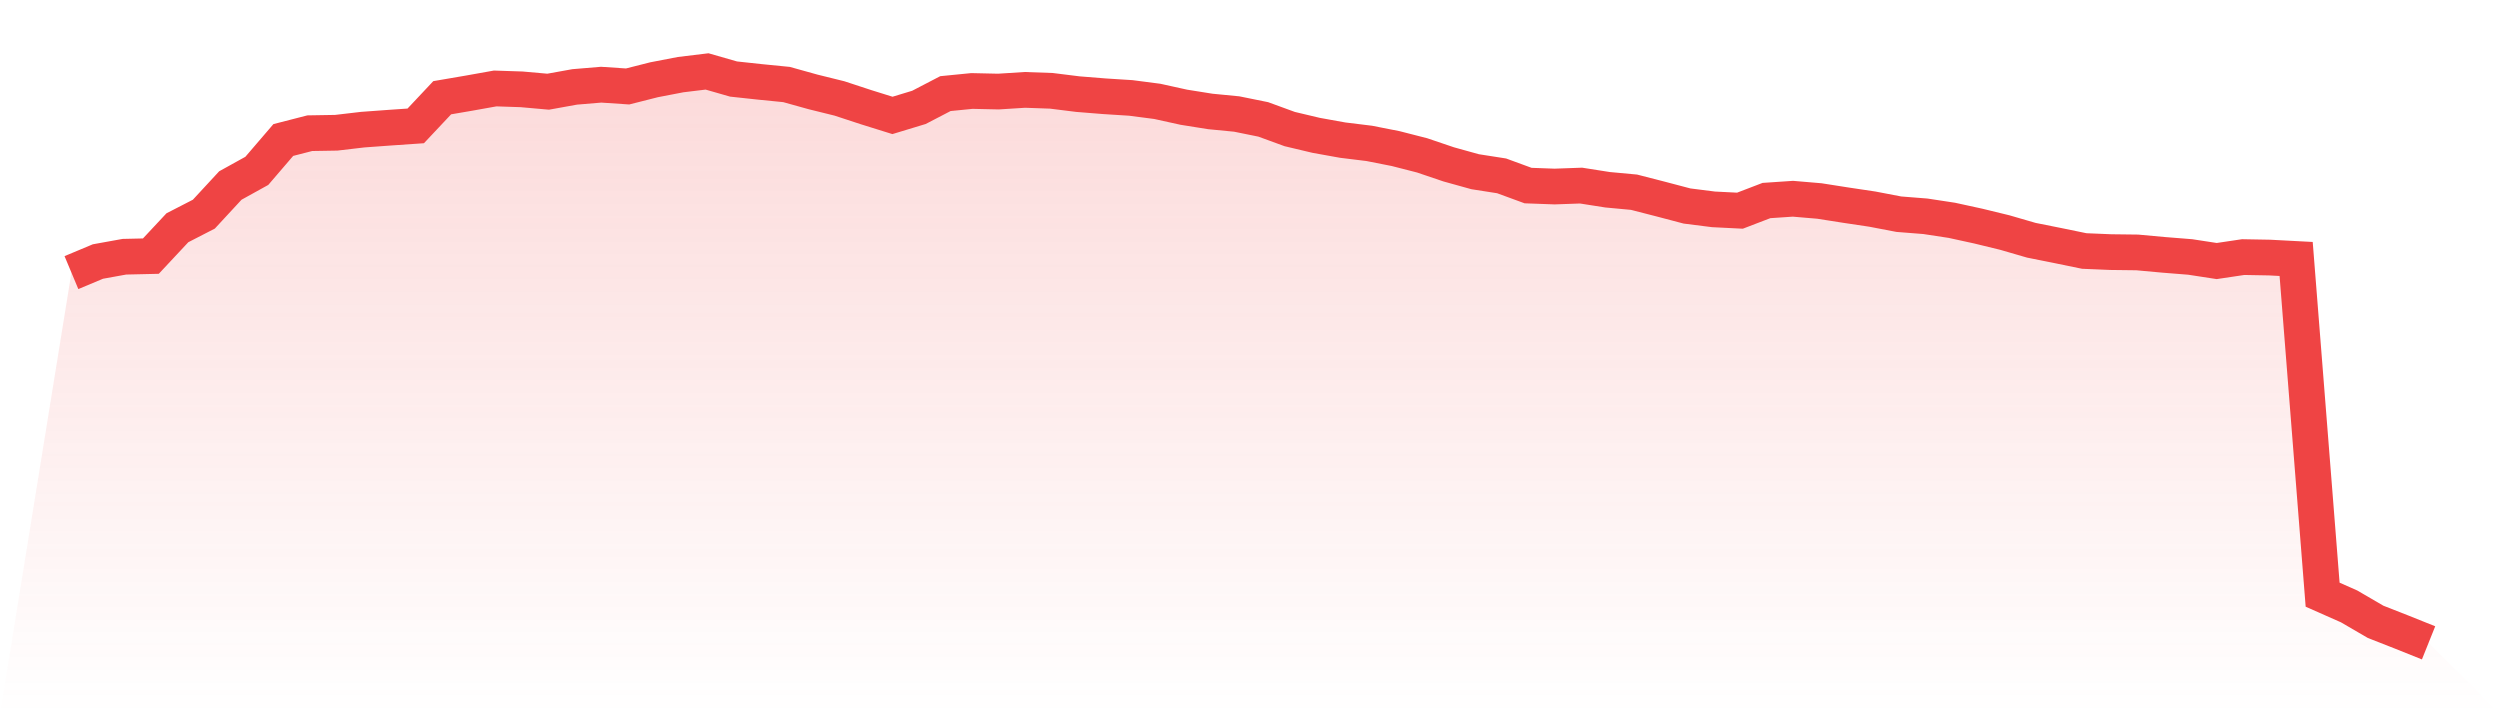
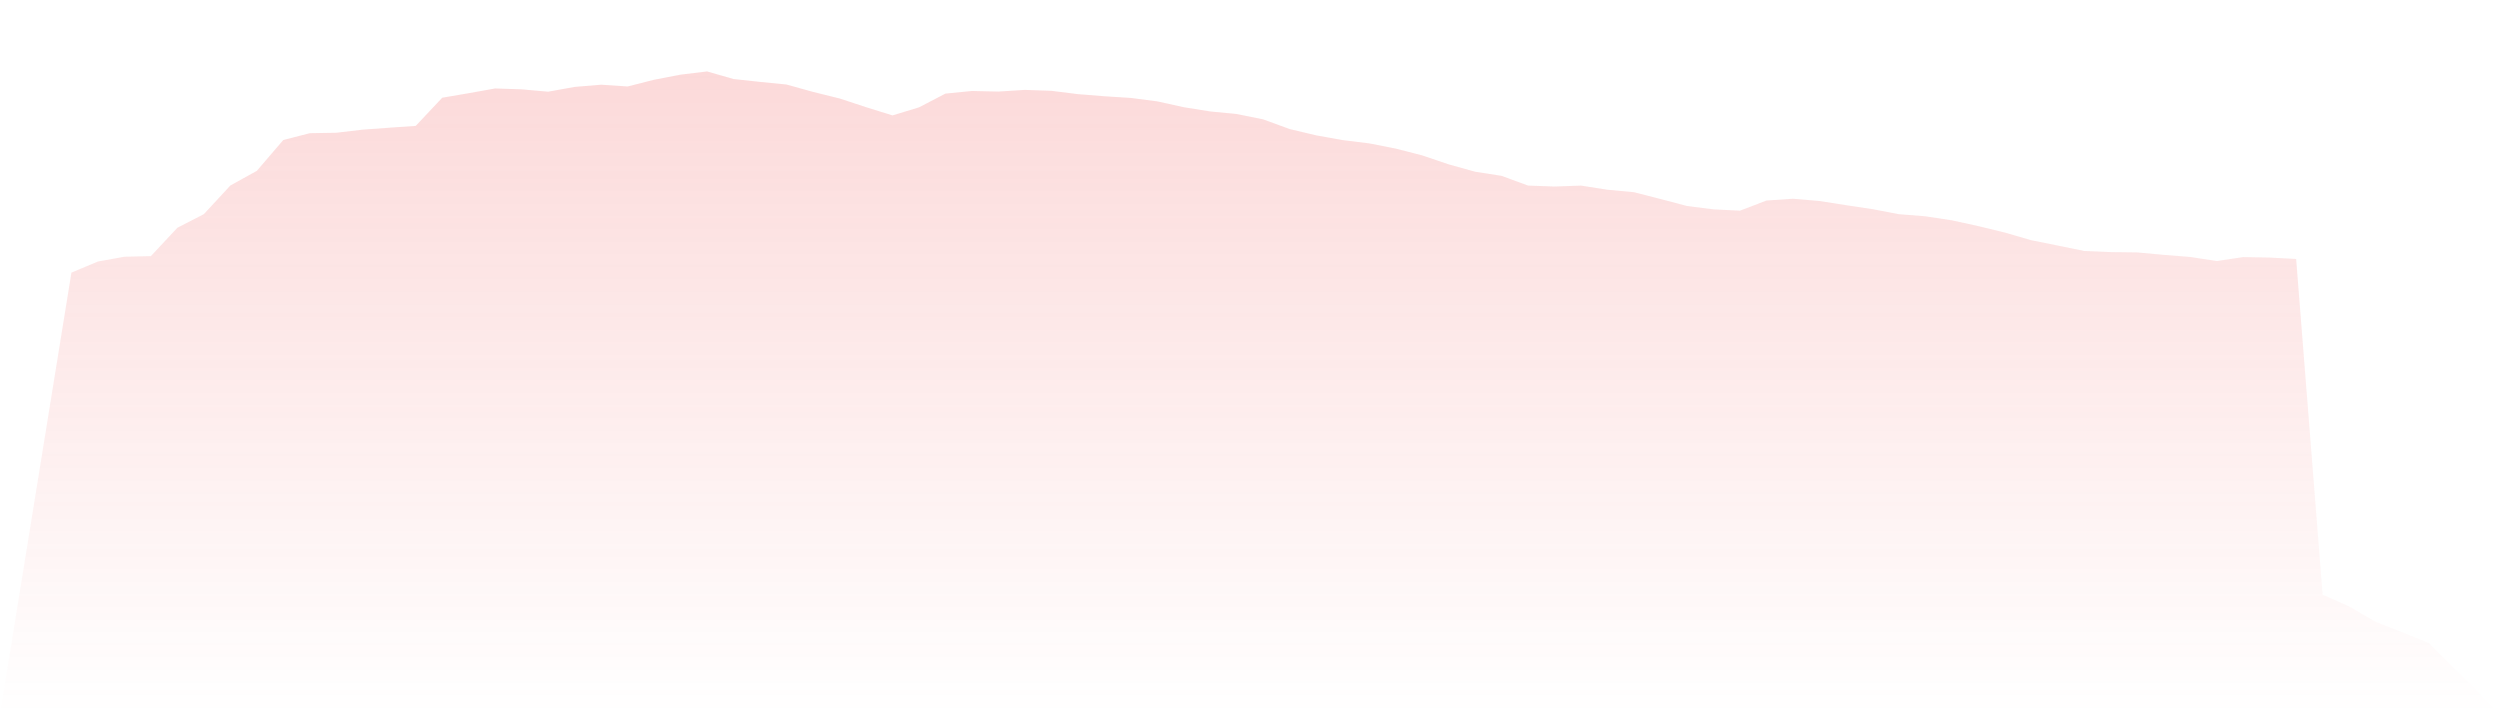
<svg xmlns="http://www.w3.org/2000/svg" viewBox="0 0 140 40">
  <defs>
    <linearGradient id="gradient" x1="0" x2="0" y1="0" y2="1">
      <stop offset="0%" stop-color="#ef4444" stop-opacity="0.2" />
      <stop offset="100%" stop-color="#ef4444" stop-opacity="0" />
    </linearGradient>
  </defs>
  <path d="M4,15.266 L4,15.266 L5.483,14.645 L6.966,14.377 L8.449,14.343 L9.933,12.755 L11.416,11.992 L12.899,10.389 L14.382,9.568 L15.865,7.84 L17.348,7.459 L18.831,7.434 L20.315,7.26 L21.798,7.152 L23.281,7.05 L24.764,5.473 L26.247,5.219 L27.73,4.954 L29.213,5.003 L30.697,5.135 L32.18,4.867 L33.663,4.743 L35.146,4.842 L36.629,4.466 L38.112,4.18 L39.596,4 L41.079,4.426 L42.562,4.586 L44.045,4.733 L45.528,5.146 L47.011,5.513 L48.494,6 L49.978,6.463 L51.461,6.013 L52.944,5.242 L54.427,5.095 L55.91,5.128 L57.393,5.034 L58.876,5.086 L60.36,5.271 L61.843,5.39 L63.326,5.484 L64.809,5.677 L66.292,6.004 L67.775,6.241 L69.258,6.385 L70.742,6.686 L72.225,7.228 L73.708,7.58 L75.191,7.847 L76.674,8.029 L78.157,8.321 L79.64,8.701 L81.124,9.204 L82.607,9.616 L84.09,9.848 L85.573,10.392 L87.056,10.446 L88.539,10.393 L90.022,10.626 L91.506,10.764 L92.989,11.145 L94.472,11.536 L95.955,11.724 L97.438,11.798 L98.921,11.23 L100.404,11.13 L101.888,11.256 L103.371,11.489 L104.854,11.711 L106.337,11.995 L107.82,12.112 L109.303,12.338 L110.787,12.662 L112.27,13.023 L113.753,13.454 L115.236,13.751 L116.719,14.056 L118.202,14.118 L119.685,14.136 L121.169,14.272 L122.652,14.39 L124.135,14.618 L125.618,14.397 L127.101,14.424 L128.584,14.502 L130.067,33.302 L131.551,33.959 L133.034,34.823 L134.517,35.405 L136,36 L140,40 L0,40 z" fill="url(#gradient)" />
-   <path d="M4,15.266 L4,15.266 L5.483,14.645 L6.966,14.377 L8.449,14.343 L9.933,12.755 L11.416,11.992 L12.899,10.389 L14.382,9.568 L15.865,7.84 L17.348,7.459 L18.831,7.434 L20.315,7.26 L21.798,7.152 L23.281,7.05 L24.764,5.473 L26.247,5.219 L27.73,4.954 L29.213,5.003 L30.697,5.135 L32.18,4.867 L33.663,4.743 L35.146,4.842 L36.629,4.466 L38.112,4.18 L39.596,4 L41.079,4.426 L42.562,4.586 L44.045,4.733 L45.528,5.146 L47.011,5.513 L48.494,6 L49.978,6.463 L51.461,6.013 L52.944,5.242 L54.427,5.095 L55.91,5.128 L57.393,5.034 L58.876,5.086 L60.36,5.271 L61.843,5.39 L63.326,5.484 L64.809,5.677 L66.292,6.004 L67.775,6.241 L69.258,6.385 L70.742,6.686 L72.225,7.228 L73.708,7.58 L75.191,7.847 L76.674,8.029 L78.157,8.321 L79.64,8.701 L81.124,9.204 L82.607,9.616 L84.09,9.848 L85.573,10.392 L87.056,10.446 L88.539,10.393 L90.022,10.626 L91.506,10.764 L92.989,11.145 L94.472,11.536 L95.955,11.724 L97.438,11.798 L98.921,11.23 L100.404,11.13 L101.888,11.256 L103.371,11.489 L104.854,11.711 L106.337,11.995 L107.82,12.112 L109.303,12.338 L110.787,12.662 L112.27,13.023 L113.753,13.454 L115.236,13.751 L116.719,14.056 L118.202,14.118 L119.685,14.136 L121.169,14.272 L122.652,14.39 L124.135,14.618 L125.618,14.397 L127.101,14.424 L128.584,14.502 L130.067,33.302 L131.551,33.959 L133.034,34.823 L134.517,35.405 L136,36" fill="none" stroke="#ef4444" stroke-width="2" />
</svg>